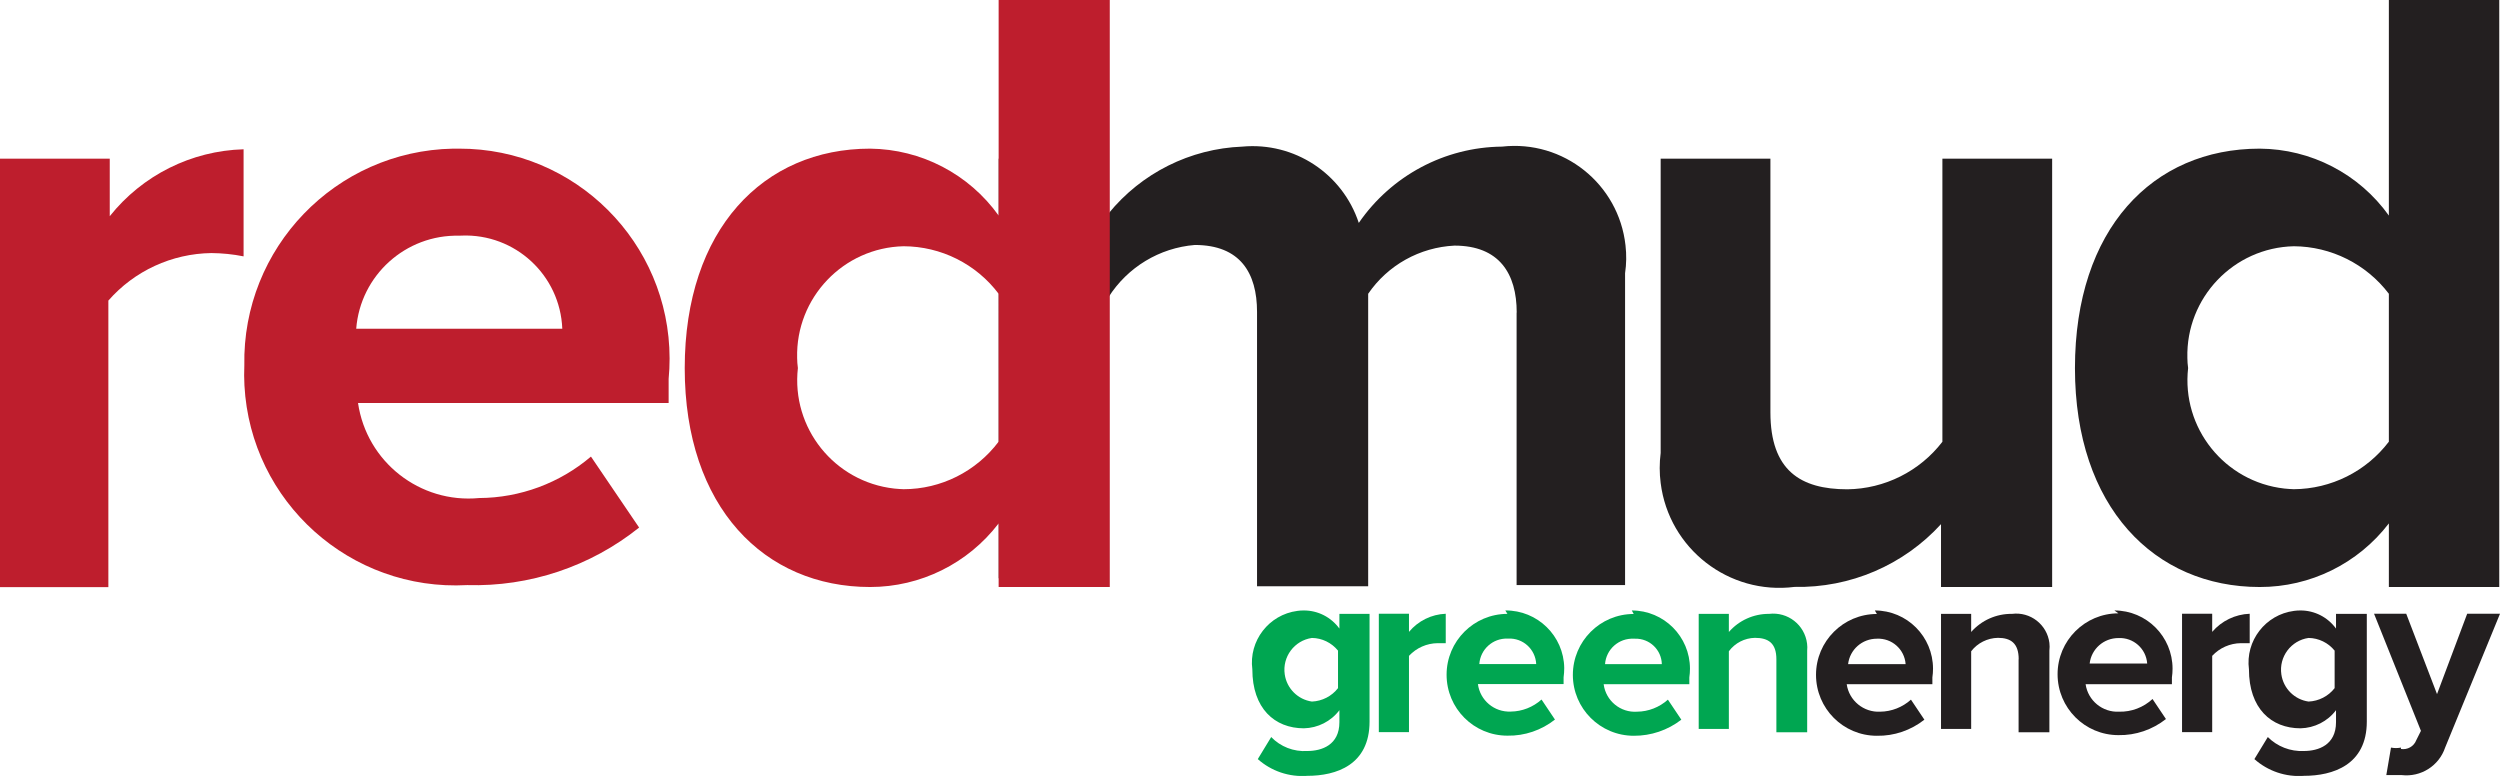
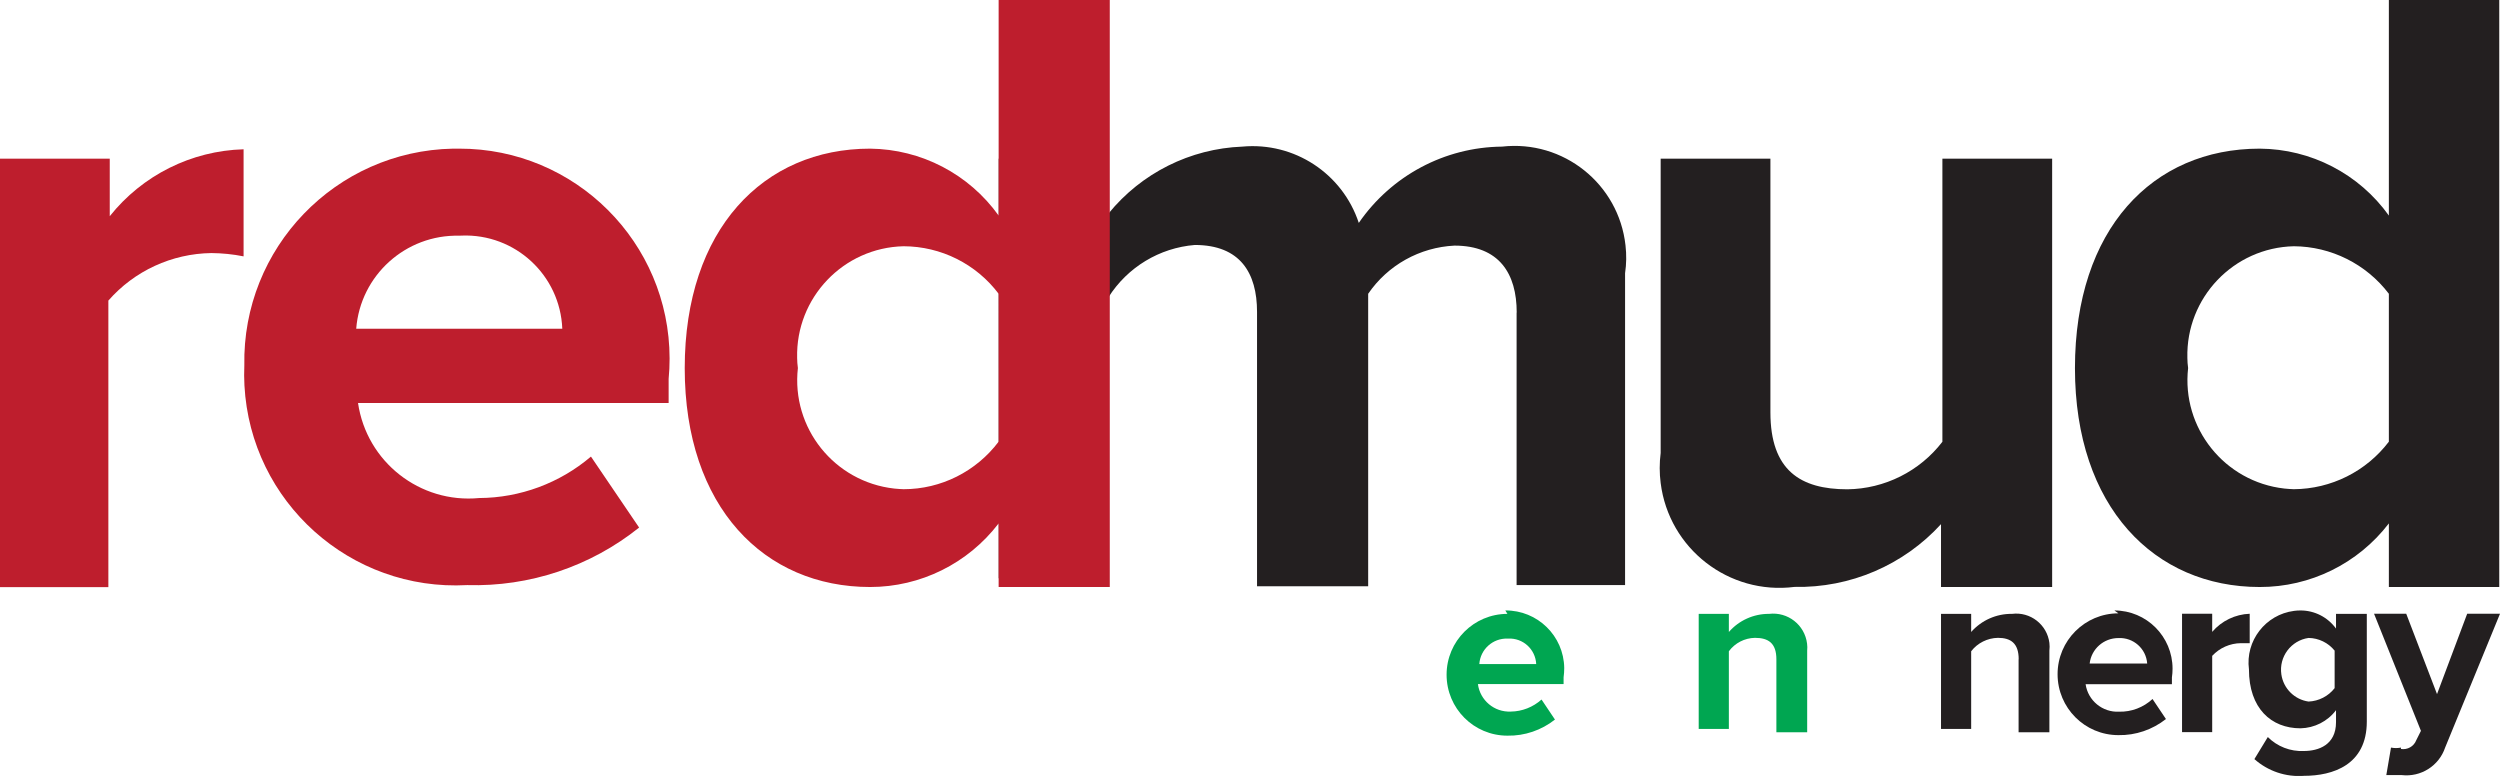
<svg xmlns="http://www.w3.org/2000/svg" id="Layer_2" viewBox="0 0 234.62 72.82">
  <defs>
    <style>.cls-1{fill:#231f20;}.cls-1,.cls-2,.cls-3{stroke-width:0px;}.cls-2{fill:#be1e2d;}.cls-3{fill:#00a651;}</style>
  </defs>
  <g id="Layer_1-2">
    <g id="Layer_2-2">
      <g id="Layer_1-2">
        <path class="cls-1" d="m142.34,29.33c0-3.64-1.63-6.28-5.84-6.28-3.26.16-6.26,1.83-8.1,4.52v27.45h-10.43v-25.75c0-3.64-1.57-6.28-5.84-6.28-3.32.27-6.32,2.09-8.1,4.9v26.38h-10.3V14.89h10.3v5.15c3.09-3.8,7.67-6.09,12.56-6.28,4.87-.45,9.4,2.52,10.93,7.16,3.05-4.43,8.06-7.11,13.44-7.16,5.76-.65,10.95,3.5,11.59,9.26.1.87.09,1.75-.04,2.62v29.27h-10.18v-25.57Z" />
        <path class="cls-2" d="m0,14.89h10.3v5.4c3.06-3.84,7.65-6.14,12.56-6.28v10.05c-.99-.2-2-.3-3.02-.31-3.71.05-7.23,1.67-9.67,4.46v26.89H0V14.89Z" />
        <path class="cls-2" d="m43.09,13.95c10.89-.02,19.74,8.8,19.75,19.7,0,.64-.03,1.28-.09,1.91v2.26h-29.15c.81,5.53,5.81,9.45,11.37,8.92,3.85-.02,7.56-1.4,10.49-3.89l4.52,6.66c-4.57,3.66-10.29,5.57-16.14,5.4-10.95.6-20.31-7.79-20.9-18.74-.03-.62-.04-1.24-.01-1.87-.21-11.03,8.56-20.14,19.59-20.35.19,0,.38,0,.57,0m-9.67,16.9h19.35c-.2-5.03-4.43-8.94-9.46-8.74-.07,0-.14,0-.21.01-5.03-.12-9.28,3.72-9.67,8.73" />
        <path class="cls-2" d="m93.72,49.12c-2.87,3.76-7.33,5.97-12.06,5.97-9.92,0-17.4-7.48-17.4-20.54s7.41-20.6,17.4-20.6c4.79.05,9.27,2.38,12.06,6.28V0h10.43v55.09h-10.43v-5.97Zm0-21.55c-2.11-2.8-5.41-4.45-8.92-4.46-5.65.13-10.13,4.83-9.99,10.48,0,.32.03.64.07.95-.63,5.62,3.42,10.68,9.04,11.31.29.03.59.05.88.06,3.51,0,6.81-1.66,8.92-4.46v-13.88Z" />
        <path class="cls-1" d="m182.17,49.18c-3.52,3.86-8.54,6.01-13.76,5.9-6.16.78-11.79-3.59-12.56-9.75-.12-.93-.12-1.88,0-2.82V14.89h10.3v23.81c0,5.46,2.83,7.22,7.22,7.22,3.5-.04,6.79-1.69,8.92-4.46V14.89h10.3v40.2h-10.43v-5.9Z" />
        <path class="cls-1" d="m224.19,49.12c-2.89,3.77-7.37,5.98-12.12,5.97-9.86,0-17.34-7.48-17.34-20.54s7.29-20.6,17.34-20.6c4.81.03,9.32,2.36,12.12,6.28V0h10.36v55.09h-10.36v-5.97Zm0-21.55c-2.12-2.79-5.42-4.44-8.92-4.46-5.65.13-10.13,4.83-9.99,10.48,0,.32.03.64.07.95-.63,5.62,3.42,10.68,9.04,11.31.29.03.59.05.88.06,3.5-.02,6.8-1.67,8.92-4.46v-13.88Z" />
-         <path class="cls-3" d="m119.29,69.16c.88.92,2.12,1.4,3.39,1.32,1.38,0,3.02-.57,3.02-2.7v-1.13c-.79,1.05-2.02,1.67-3.33,1.7-2.76,0-4.84-1.88-4.84-5.53-.35-2.68,1.55-5.14,4.23-5.49.2-.03.4-.04.61-.04,1.32,0,2.55.63,3.33,1.7v-1.38h2.83v10.11c0,4.08-3.14,5.09-5.84,5.09-1.7.13-3.38-.44-4.65-1.57l1.26-2.07Zm6.28-8.1c-.6-.74-1.5-1.18-2.45-1.19-1.65.24-2.79,1.77-2.55,3.42.19,1.32,1.23,2.36,2.55,2.55.96-.04,1.86-.5,2.45-1.26v-3.52Z" />
-         <path class="cls-3" d="m129.4,57.6h2.83v1.7c.86-1.03,2.11-1.65,3.45-1.7v2.76h-.75c-1.03.01-2,.44-2.7,1.19v7.16h-2.83v-11.12Z" />
        <path class="cls-3" d="m141.27,57.29c3.02-.03,5.49,2.39,5.53,5.4,0,.29-.02.59-.06.88v.63h-8.04c.2,1.53,1.54,2.65,3.08,2.58,1.07-.01,2.1-.42,2.89-1.13l1.26,1.88c-1.27,1-2.84,1.54-4.46,1.51-3.16,0-5.71-2.56-5.71-5.72,0-3.15,2.56-5.71,5.71-5.71m-2.64,4.71h5.34c-.07-1.39-1.24-2.46-2.63-2.39-.02,0-.05,0-.07,0-1.38-.04-2.54,1.01-2.64,2.39" />
-         <path class="cls-3" d="m153.14,57.29c3.02,0,5.46,2.45,5.46,5.47,0,.27-.02.55-.06.82v.63h-8.04c.2,1.56,1.58,2.69,3.14,2.58,1.07-.01,2.1-.42,2.89-1.13l1.26,1.88c-1.28.99-2.85,1.52-4.46,1.51-3.16,0-5.72-2.56-5.72-5.71,0-3.16,2.56-5.72,5.71-5.72h0m-2.7,4.71h5.34c-.03-1.35-1.15-2.42-2.5-2.39-.04,0-.09,0-.13,0-1.4-.07-2.6.99-2.7,2.39" />
        <path class="cls-3" d="m166.71,61.87c0-1.51-.75-2.01-2.01-2.01-.97.02-1.87.48-2.45,1.26v7.29h-2.83v-10.8h2.83v1.7c.95-1.09,2.33-1.71,3.77-1.7,1.76-.21,3.35,1.03,3.57,2.79.03.22.03.44.01.66v7.66h-2.89v-6.85Z" />
-         <path class="cls-1" d="m175.95,57.29c3.02,0,5.46,2.45,5.46,5.47,0,.27-.02.55-.06.82v.63h-8.04c.22,1.54,1.59,2.66,3.14,2.58,1.07-.01,2.1-.42,2.89-1.13l1.26,1.88c-1.27,1-2.84,1.54-4.46,1.51-3.16,0-5.71-2.56-5.71-5.72,0-3.15,2.56-5.71,5.71-5.71m-2.7,4.71h5.4c-.1-1.4-1.3-2.46-2.7-2.39-1.38,0-2.54,1.02-2.7,2.39" />
        <path class="cls-1" d="m189.45,61.87c0-1.51-.75-2.01-1.95-2.01-.98.02-1.91.48-2.51,1.26v7.29h-2.83v-10.8h2.83v1.7c.97-1.1,2.37-1.72,3.83-1.7,1.72-.22,3.29,1,3.51,2.72.03.24.03.49,0,.73v7.66h-2.89v-6.85Z" />
        <path class="cls-1" d="m198.43,57.29c3.02,0,5.46,2.45,5.46,5.47,0,.27-.02.55-.06.82v.63h-8.1c.22,1.54,1.59,2.66,3.14,2.58,1.16.03,2.29-.4,3.14-1.19l1.26,1.88c-1.27,1-2.84,1.54-4.46,1.51-3.16,0-5.71-2.56-5.71-5.72,0-3.15,2.56-5.71,5.71-5.71m-2.7,4.71h5.4c-.1-1.4-1.3-2.46-2.7-2.39-1.38,0-2.54,1.02-2.7,2.39" />
        <path class="cls-1" d="m204.78,57.6h2.83v1.7c.88-1.03,2.16-1.65,3.52-1.7v2.76h-.82c-1.03.01-2,.44-2.7,1.19v7.16h-2.83v-11.12Z" />
        <path class="cls-1" d="m212.82,69.16c.89.9,2.13,1.38,3.39,1.32,1.38,0,3.02-.57,3.02-2.7v-1.13c-.79,1.05-2.02,1.67-3.33,1.7-2.76,0-4.84-1.88-4.84-5.53-.35-2.68,1.55-5.14,4.23-5.49.2-.03.4-.04.61-.04,1.32,0,2.55.63,3.33,1.7v-1.38h2.89v10.11c0,4.08-3.2,5.09-5.9,5.09-1.7.13-3.38-.44-4.65-1.57l1.26-2.07Zm6.28-8.1c-.6-.74-1.5-1.18-2.45-1.19-1.65.24-2.79,1.77-2.55,3.42.19,1.32,1.23,2.36,2.55,2.55.96-.04,1.86-.5,2.45-1.26v-3.52Z" />
        <path class="cls-1" d="m225.32,70.29c.61.1,1.22-.24,1.44-.82l.44-.88-4.4-10.99h3.02l2.89,7.54,2.83-7.54h3.08l-5.15,12.56c-.58,1.72-2.28,2.79-4.08,2.58h-1.44l.44-2.58c.31.06.63.06.94,0" />
      </g>
    </g>
  </g>
</svg>